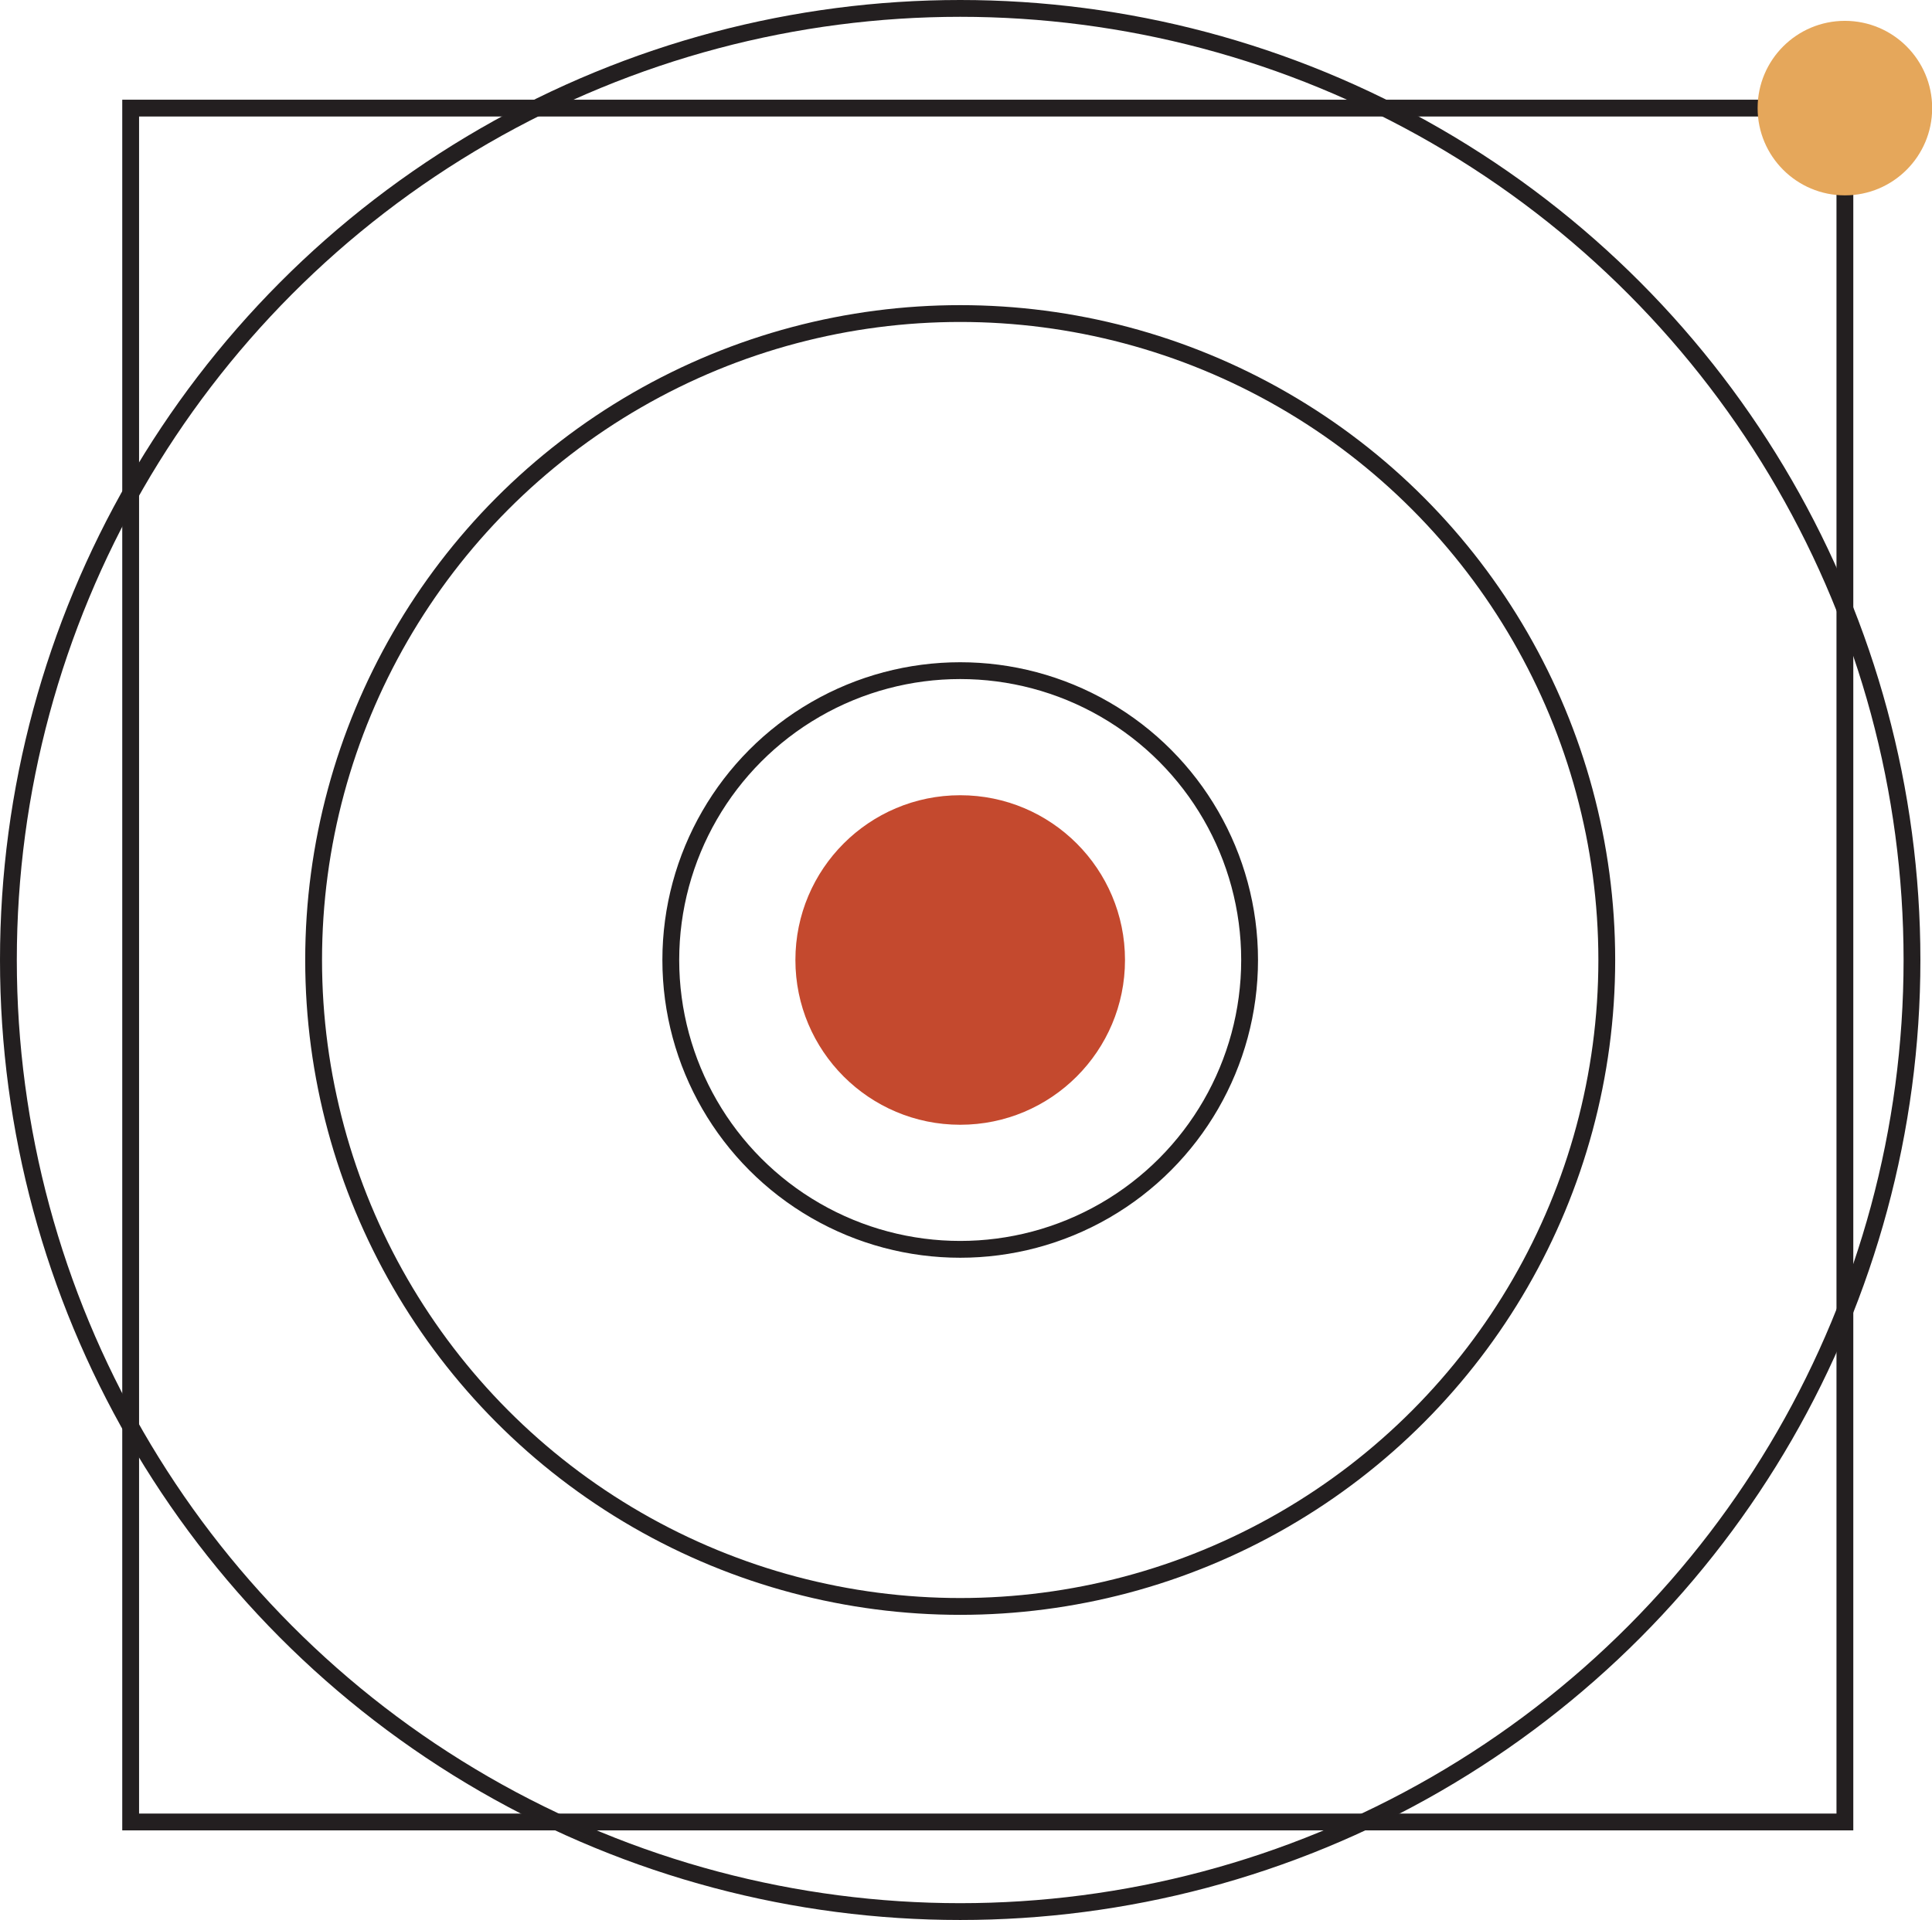
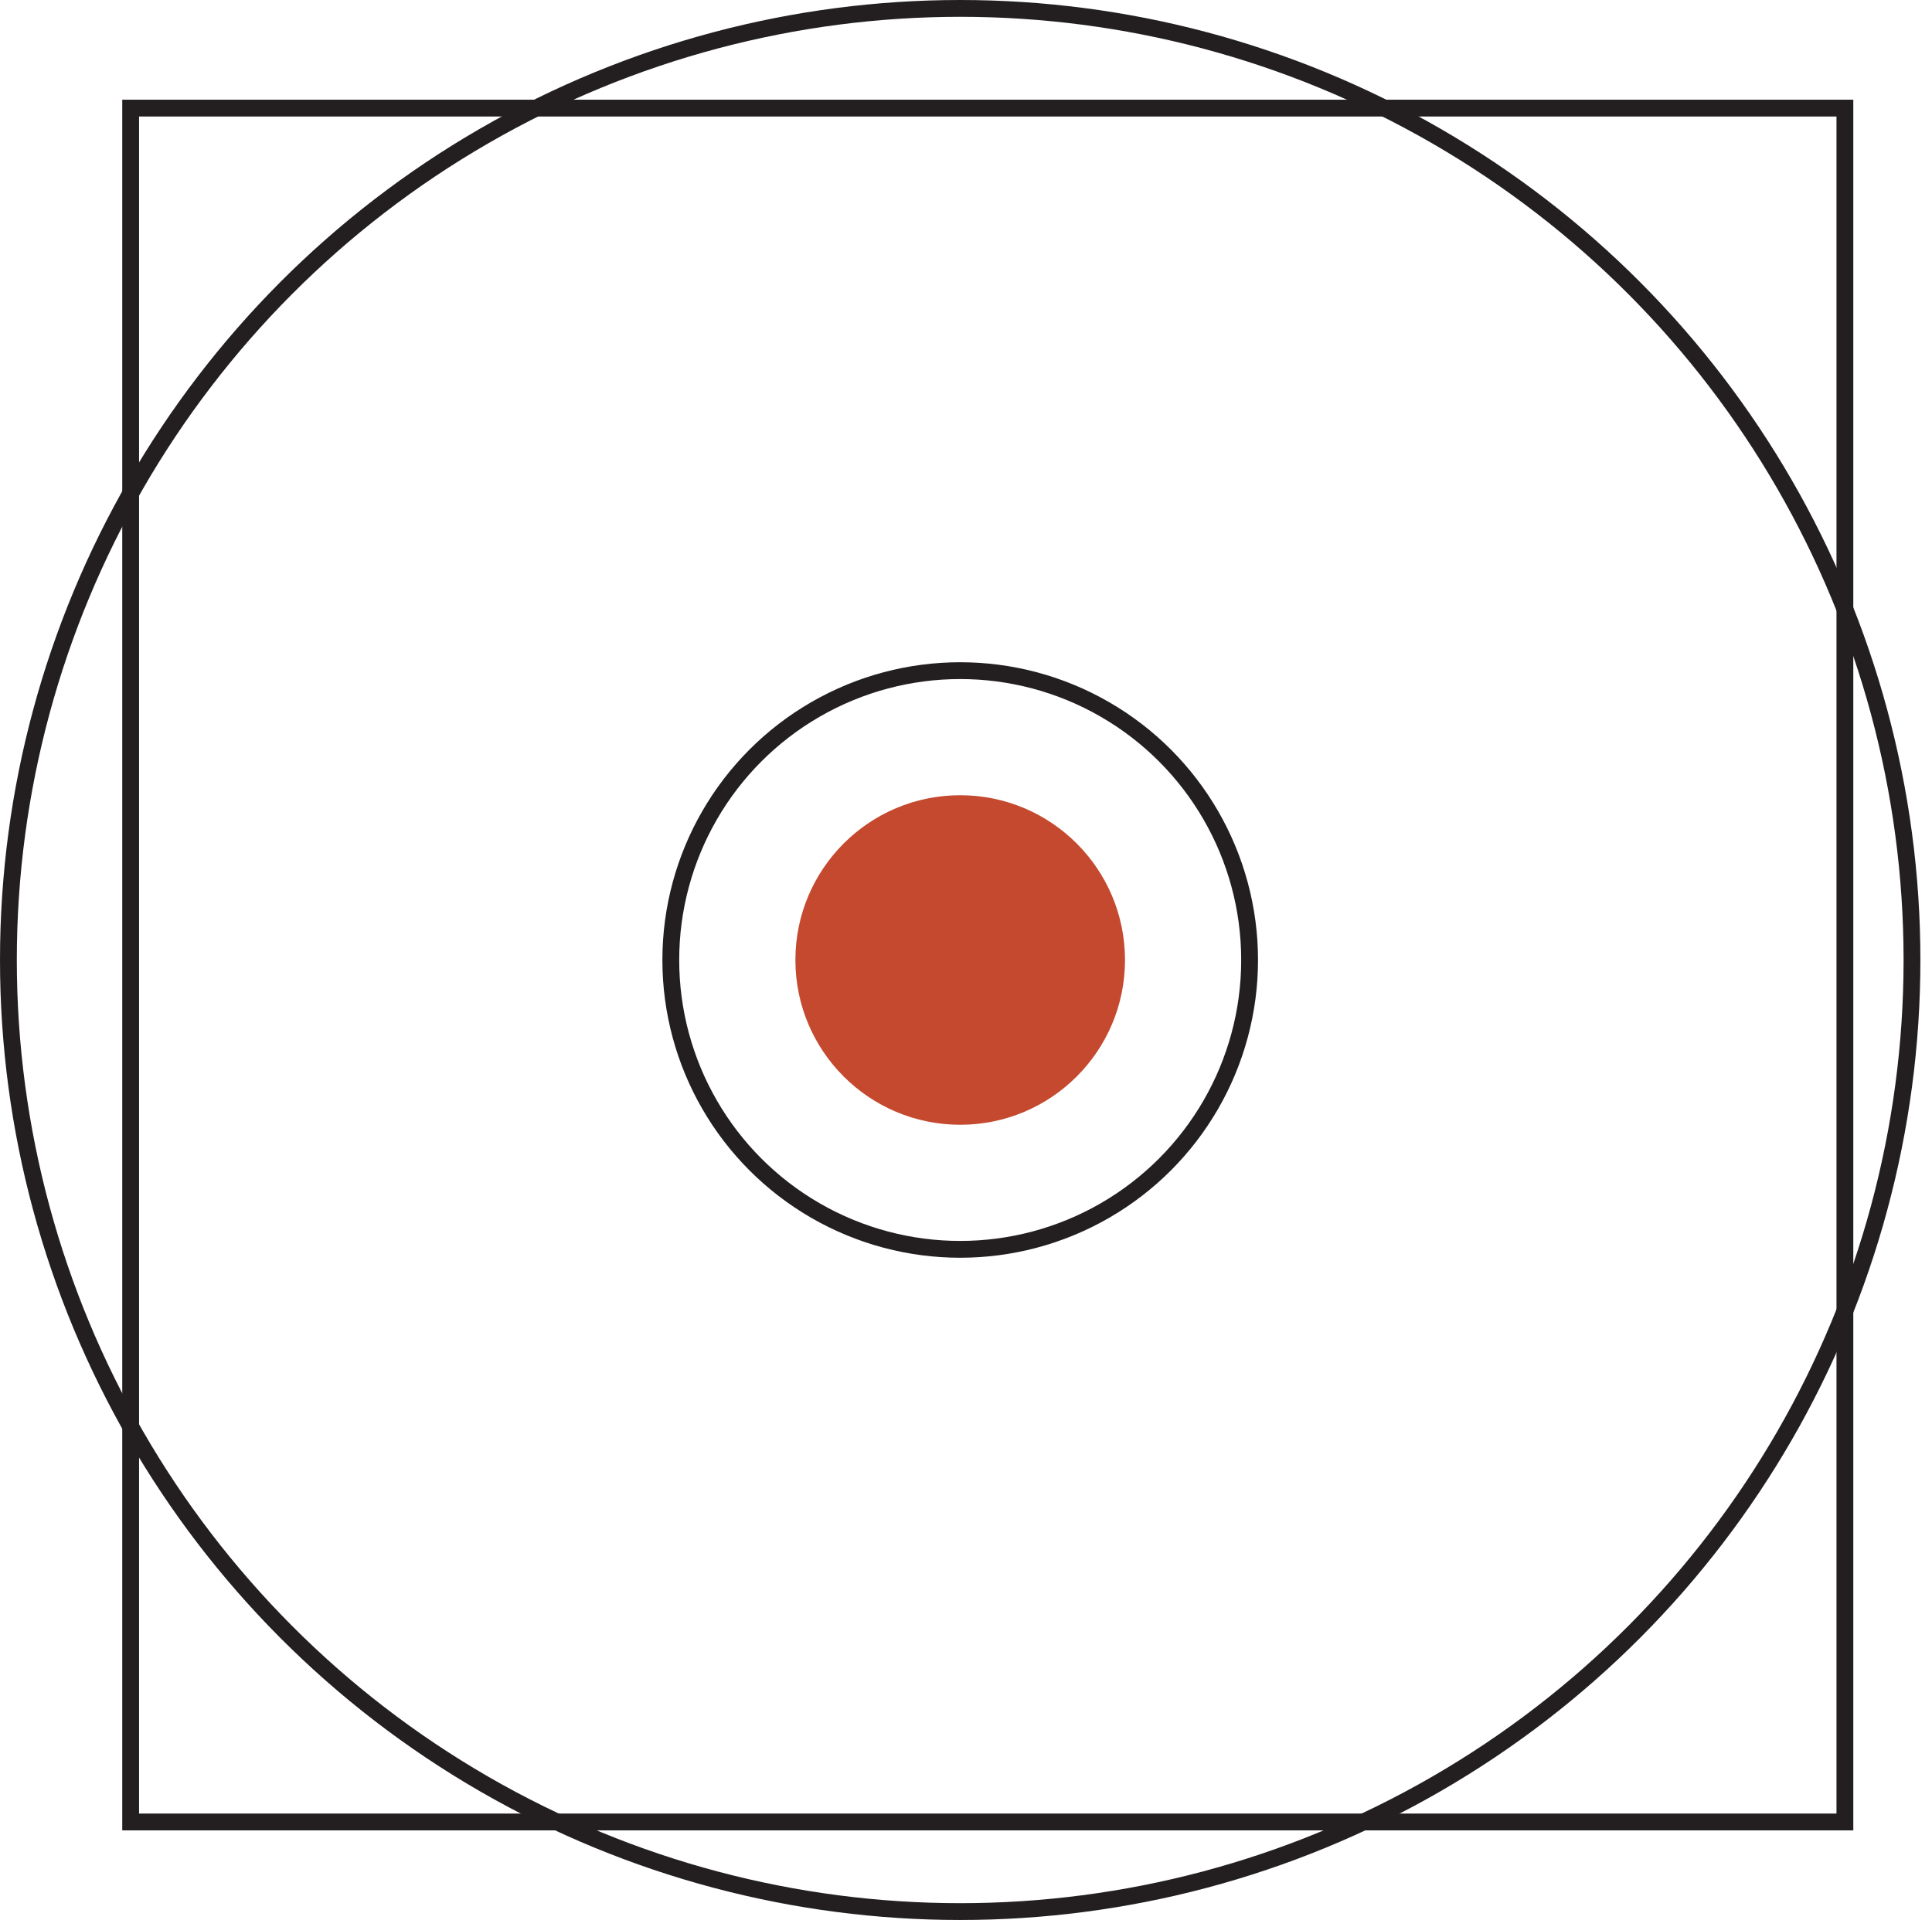
<svg xmlns="http://www.w3.org/2000/svg" id="a" viewBox="0 0 114.89 114.2">
  <defs>
    <style>.b{fill:none;stroke:#231f20;stroke-miterlimit:10;}.c{fill:#c4492e;}.d{fill:#80230f;}.e{fill:#e5a75b;}</style>
  </defs>
  <rect class="b" x="7.77" y="6.43" width="101.94" height="101.94" />
  <g>
    <circle class="d" cx="57.1" cy="57.1" r="3.22" />
    <circle class="c" cx="57.1" cy="57.1" r="9.8" />
    <circle class="b" cx="57.1" cy="57.1" r="17.21" />
-     <circle class="b" cx="57.1" cy="57.1" r="38.45" />
    <circle class="b" cx="57.1" cy="57.1" r="56.6" />
  </g>
-   <circle class="e" cx="109.71" cy="6.43" r="5.19" />
</svg>